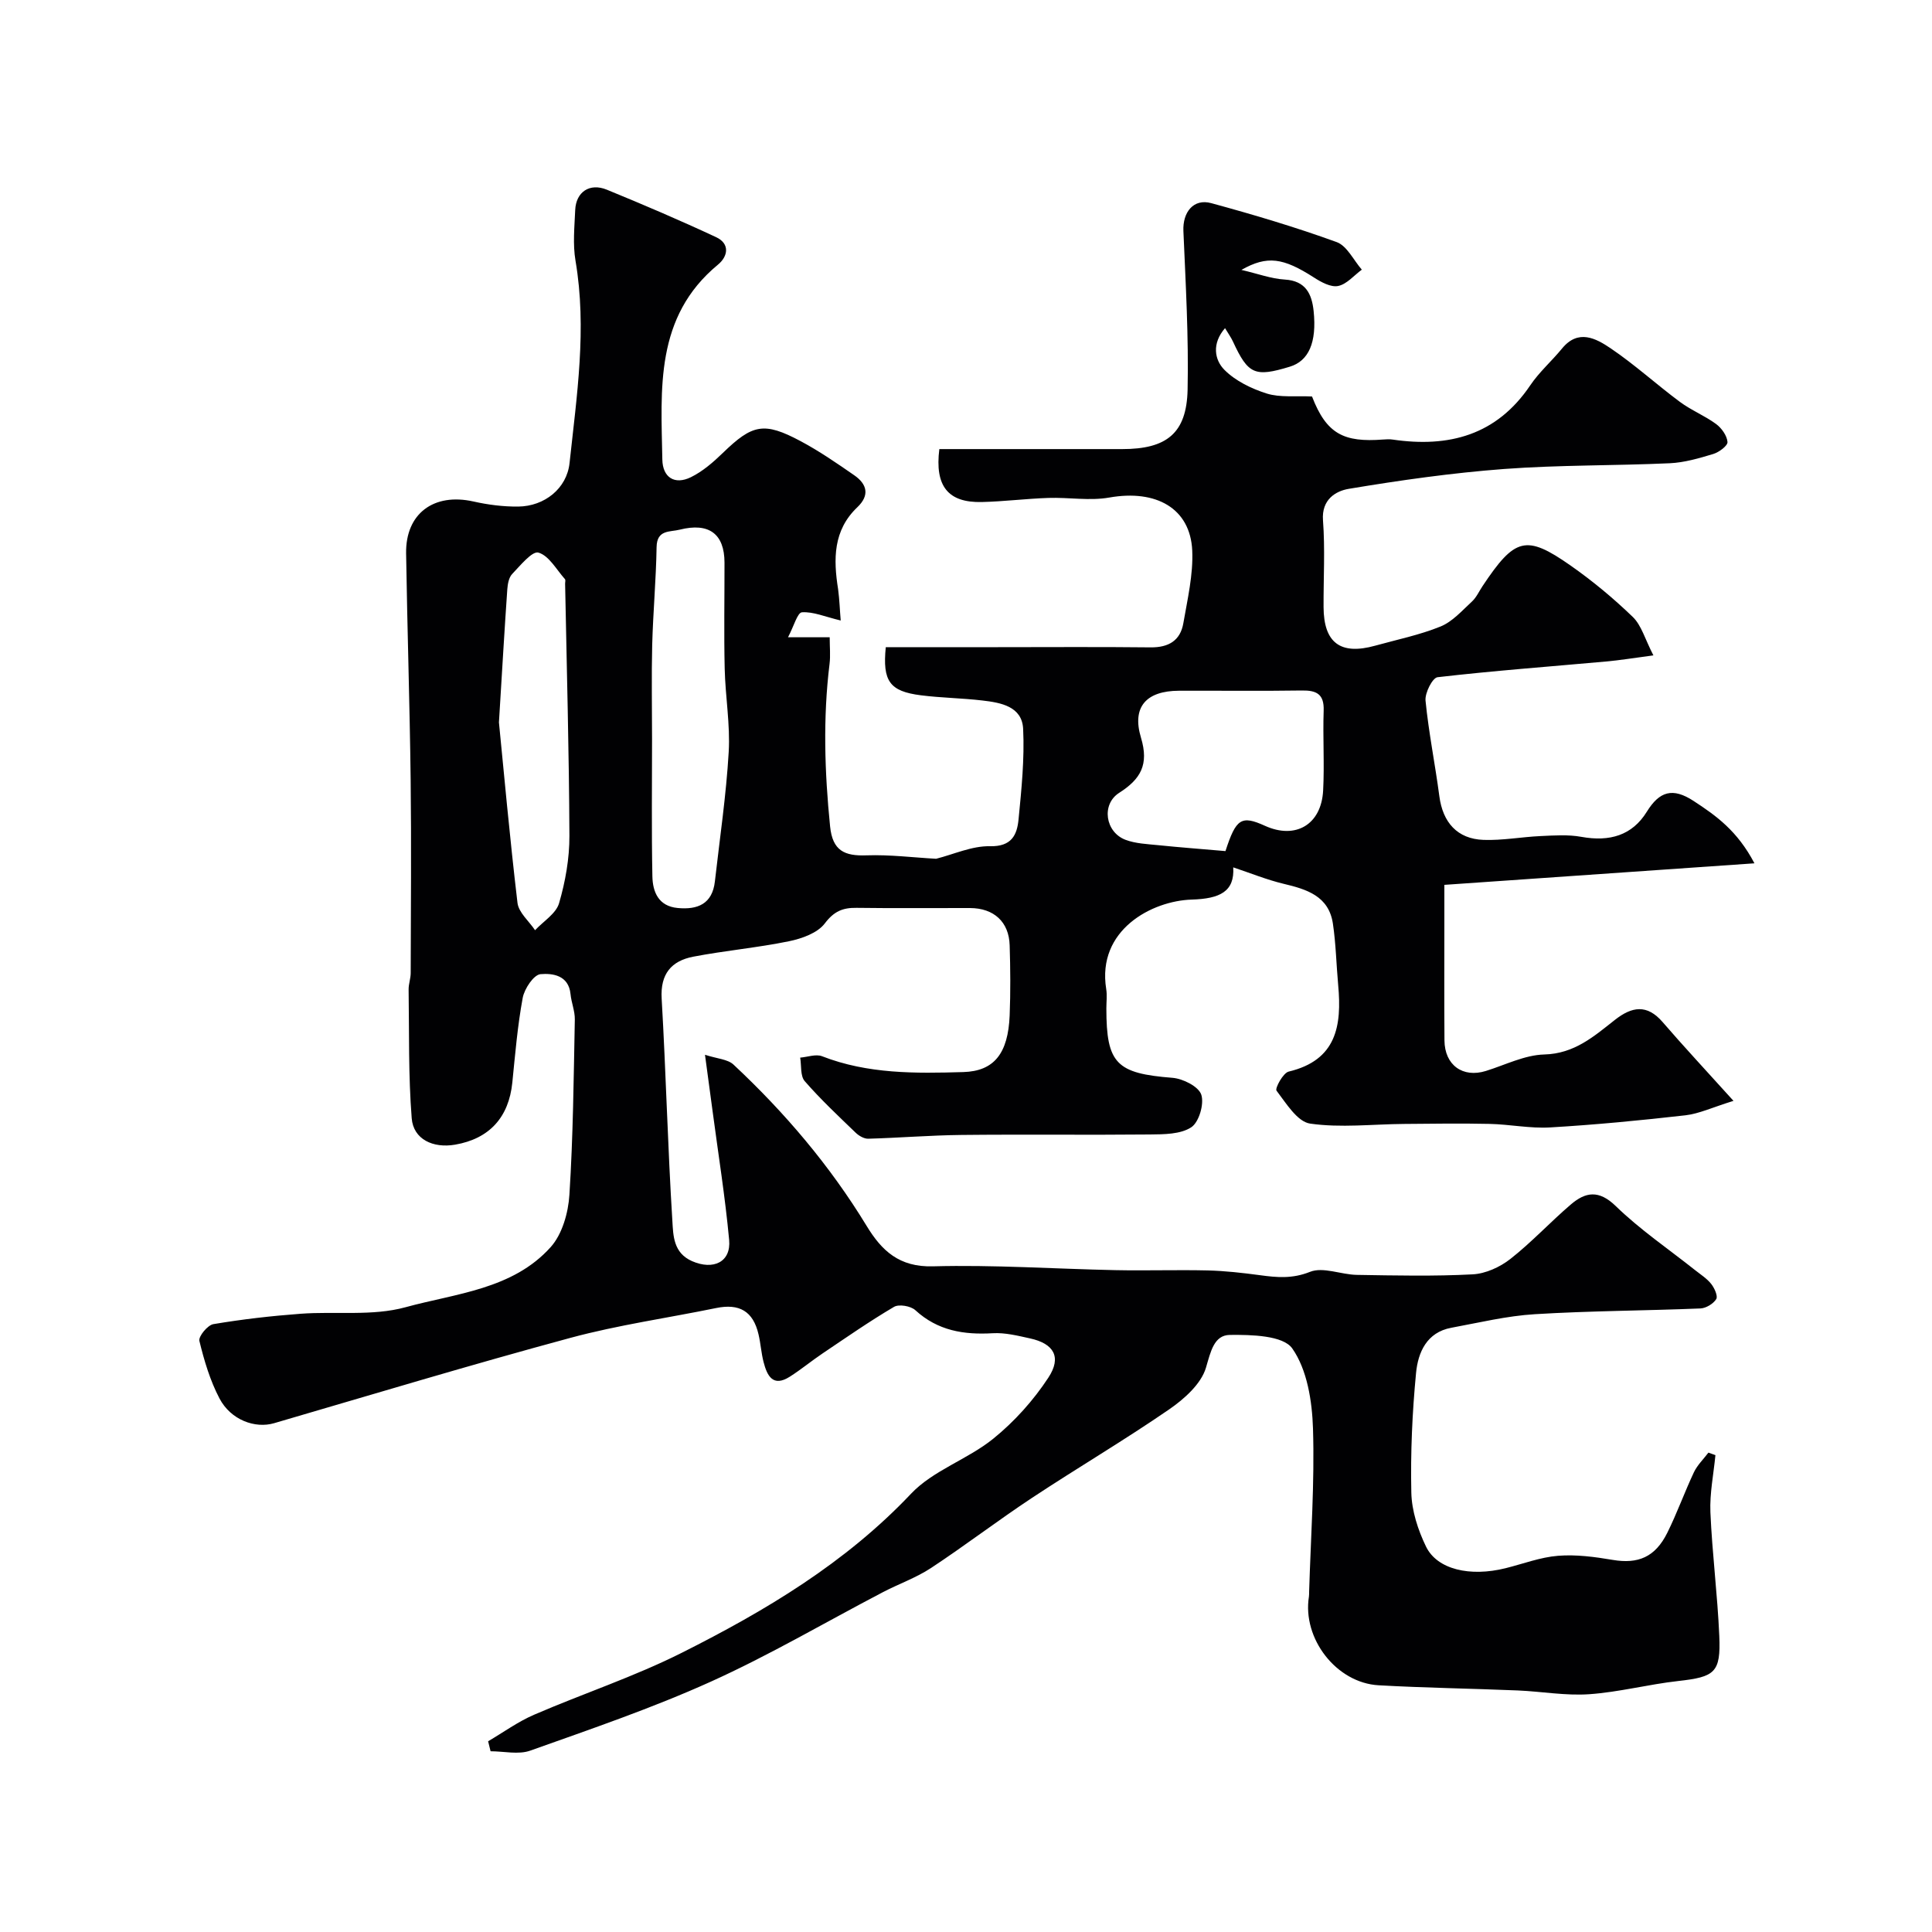
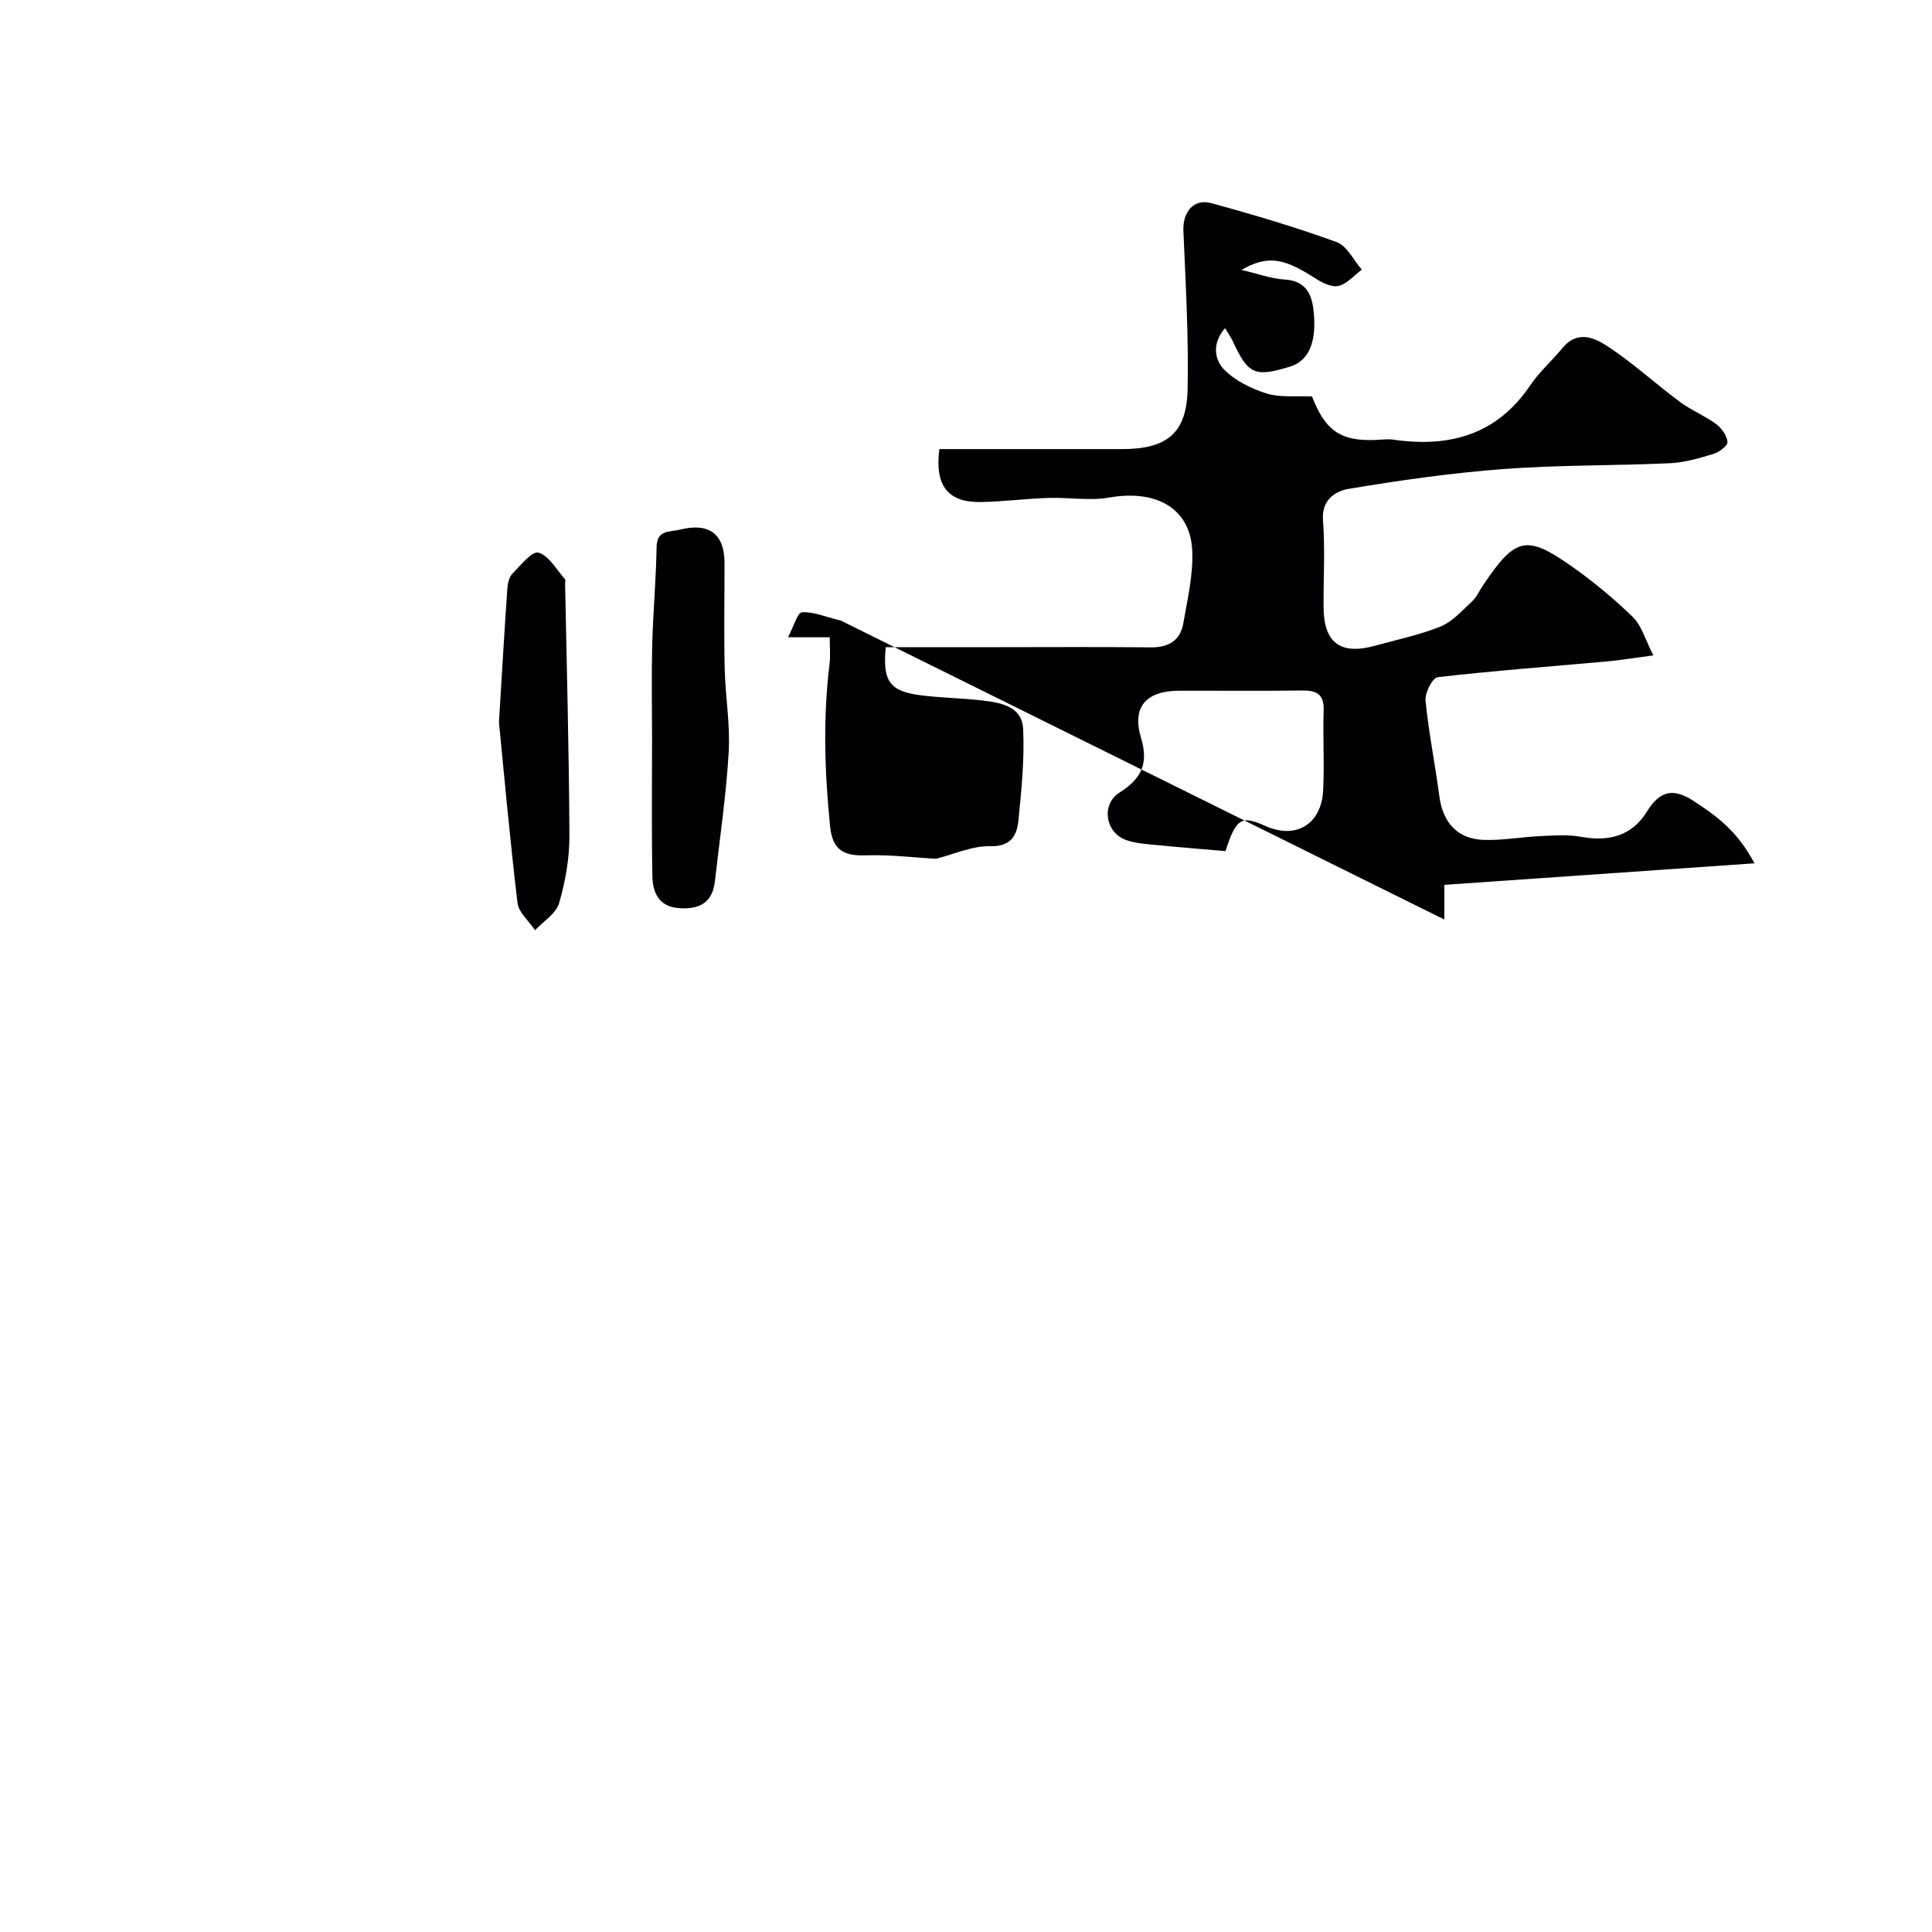
<svg xmlns="http://www.w3.org/2000/svg" enable-background="new 0 0 400 400" viewBox="0 0 400 400">
-   <path d="m174.06 128.47c-3.29-.79-5.7-1.86-8.03-1.7-.93.07-1.66 2.86-2.88 5.17h8.63c0 2.03.18 3.8-.03 5.51-1.38 11.22-1.02 22.41.11 33.64.51 5.05 2.98 6.17 7.55 6 4.83-.17 9.69.45 14.4.71 3.62-.91 7.41-2.68 11.16-2.6 4.49.1 5.6-2.35 5.91-5.56.61-6.23 1.25-12.52.95-18.74-.23-4.65-4.62-5.43-8.43-5.87-4.24-.5-8.53-.54-12.76-1.08-6.44-.82-7.95-2.91-7.25-9.96h22.83c10.67 0 21.33-.08 32 .04 3.72.04 6.16-1.4 6.78-5.01.86-4.98 2.06-10.05 1.84-15.03-.4-8.76-7.48-12.69-17.17-10.98-4.08.72-8.4-.06-12.6.08-4.6.15-9.19.74-13.8.85-6.98.16-9.76-3.27-8.79-10.96h37.85c9.21 0 13.35-3.26 13.55-12.3.23-10.94-.4-21.91-.87-32.85-.17-3.89 2.09-6.78 5.77-5.77 8.74 2.38 17.45 4.97 25.96 8.06 2.15.78 3.5 3.75 5.21 5.71-1.62 1.19-3.11 3.01-4.9 3.38-1.5.31-3.52-.79-5-1.75-6.37-4.09-9.67-4.62-15.03-1.58 3.37.78 6.15 1.83 8.99 2 4.35.26 5.59 3.02 5.96 6.49.69 6.57-1.04 10.37-4.93 11.55-7.25 2.21-8.63 1.59-11.77-5.21-.39-.85-.96-1.62-1.64-2.77-2.76 3.17-2.19 6.55-.14 8.62 2.29 2.31 5.62 3.92 8.79 4.92 2.76.86 5.92.44 9.36.61 3.01 7.81 6.62 9.52 14.71 8.91.66-.05 1.34-.09 2 .01 11.64 1.7 21.5-.9 28.47-11.23 1.86-2.76 4.45-5.02 6.58-7.62 3.35-4.1 7.02-2.1 10.03-.07 5.01 3.38 9.51 7.5 14.37 11.11 2.34 1.74 5.15 2.86 7.5 4.59 1.14.84 2.25 2.4 2.36 3.72.06.77-1.75 2.12-2.94 2.48-2.94.89-5.98 1.78-9.01 1.92-11.43.52-22.91.34-34.32 1.19-10.77.81-21.5 2.33-32.15 4.11-2.68.45-5.65 2.2-5.33 6.5.45 5.97.09 11.99.12 17.99.04 7.4 3.5 9.98 10.69 7.98 4.53-1.26 9.2-2.21 13.53-3.97 2.46-1 4.44-3.27 6.48-5.15.94-.86 1.49-2.13 2.22-3.22 6.7-10.05 8.99-10.71 18.21-4.26 4.56 3.19 8.89 6.79 12.89 10.65 1.8 1.74 2.53 4.6 4.27 7.96-4.17.55-7 1.02-9.84 1.27-11.62 1.05-23.27 1.91-34.85 3.25-1.05.12-2.64 3.25-2.49 4.84.65 6.62 1.99 13.18 2.86 19.79.71 5.42 3.7 8.85 9.14 9.05 3.92.14 7.86-.61 11.8-.79 2.82-.13 5.71-.34 8.46.16 5.88 1.06 10.52-.3 13.55-5.19 2.63-4.26 5.36-5.07 9.69-2.24 4.67 3.05 9.05 6.16 12.6 12.91-21.98 1.53-42.66 2.96-64.2 4.46v7.18c0 8.33-.04 16.67.02 25 .03 5.14 3.79 7.84 8.58 6.35 4.01-1.25 8.02-3.3 12.07-3.41 6.26-.16 10.31-3.76 14.66-7.18 3.49-2.74 6.62-3.29 9.86.47 4.37 5.07 8.95 9.97 14.67 16.31-4.36 1.35-7.1 2.66-9.94 2.99-9.31 1.06-18.64 1.96-27.99 2.51-4.17.25-8.39-.64-12.6-.73-5.9-.13-11.82-.04-17.72.01-6.48.05-13.06.84-19.4-.07-2.65-.38-4.96-4.2-6.96-6.82-.36-.47 1.36-3.68 2.52-3.95 9.92-2.36 11.01-9.51 10.25-17.86-.39-4.26-.47-8.57-1.1-12.79-.86-5.69-5.4-7.09-10.21-8.23-3.5-.84-6.87-2.22-10.42-3.4.3 5-2.74 6.49-8.6 6.67-8.17.25-19.68 6.23-17.7 18.53.21 1.3.03 2.66.03 4 0 11.46 2.1 13.46 13.68 14.37 2.17.17 5.4 1.79 5.97 3.48.64 1.91-.47 5.71-2.07 6.76-2.23 1.46-5.63 1.46-8.53 1.49-13.03.13-26.07-.04-39.1.1-6.42.07-12.84.6-19.26.78-.87.02-1.94-.61-2.61-1.26-3.6-3.47-7.26-6.9-10.53-10.66-.94-1.08-.66-3.21-.94-4.87 1.52-.12 3.24-.78 4.52-.29 9.49 3.7 19.37 3.57 29.26 3.28 6.35-.19 9.27-3.82 9.59-11.74.19-4.83.15-9.67 0-14.5-.14-4.86-3.27-7.7-8.21-7.72-7.83-.02-15.67.07-23.5-.04-2.85-.04-4.66.71-6.56 3.22-1.51 2-4.76 3.15-7.44 3.7-6.54 1.34-13.23 1.93-19.79 3.19-4.53.87-6.85 3.56-6.55 8.68.89 15.35 1.26 30.74 2.22 46.09.18 2.94.19 6.57 4.08 8.27 4.37 1.91 8.1.21 7.67-4.41-.83-8.94-2.26-17.83-3.44-26.74-.47-3.51-.94-7.02-1.56-11.58 2.52.82 4.7.91 5.9 2.03 10.63 9.93 19.98 20.94 27.56 33.39 3.13 5.15 6.75 8.57 13.73 8.38 12.58-.34 25.2.53 37.8.79 6.37.13 12.74-.09 19.1.06 3.6.09 7.2.5 10.78.98 3.53.48 6.73.78 10.4-.69 2.71-1.08 6.41.57 9.68.63 8 .13 16.01.31 23.99-.11 2.68-.14 5.66-1.5 7.81-3.19 4.41-3.46 8.25-7.63 12.52-11.28 3.03-2.59 5.79-3.07 9.29.33 5.02 4.88 10.91 8.88 16.42 13.26 1.16.92 2.46 1.74 3.35 2.87.67.85 1.42 2.51 1.04 3.13-.6.97-2.11 1.89-3.27 1.94-11.42.47-22.87.49-34.28 1.19-5.8.35-11.55 1.75-17.3 2.81-5.1.94-6.89 5.11-7.3 9.34-.79 8.22-1.16 16.53-.98 24.79.08 3.75 1.37 7.72 3.03 11.15 2.3 4.78 9.14 6.33 16.48 4.5 3.62-.9 7.2-2.28 10.87-2.57 3.73-.3 7.59.22 11.32.85 5.22.88 8.78-.54 11.3-5.62 2.02-4.07 3.56-8.39 5.5-12.51.71-1.5 1.99-2.73 3.01-4.08.48.17.97.35 1.45.52-.38 3.94-1.2 7.9-1.04 11.82.37 8.55 1.47 17.06 1.84 25.61.33 7.62-.92 8.49-8.53 9.34-6.16.69-12.24 2.3-18.4 2.73-4.89.34-9.85-.57-14.79-.78-9.6-.4-19.21-.53-28.8-1.07-8.77-.49-15.84-9.68-14.44-18.36.05-.33.03-.67.04-1 .34-11.27 1.15-22.55.8-33.8-.18-5.67-1.2-12.18-4.29-16.58-1.9-2.7-8.46-2.85-12.92-2.8-3.3.04-3.97 3.48-4.95 6.79-1 3.37-4.51 6.49-7.65 8.65-9.26 6.37-18.97 12.09-28.35 18.29-7.08 4.68-13.83 9.85-20.91 14.52-3.1 2.04-6.7 3.3-10.01 5.03-11.88 6.21-23.47 13.04-35.66 18.54-12.12 5.47-24.77 9.78-37.32 14.25-2.44.87-5.46.13-8.21.13-.17-.69-.34-1.38-.51-2.07 3.16-1.85 6.17-4.05 9.51-5.49 10.16-4.39 20.75-7.88 30.61-12.84 17.31-8.7 33.86-18.56 47.45-32.93 4.57-4.83 11.72-7.1 17.01-11.38 4.38-3.54 8.32-7.93 11.41-12.64 2.81-4.27 1.12-7.05-3.76-8.12-2.55-.56-5.19-1.23-7.75-1.08-5.99.35-11.39-.51-16.03-4.77-.94-.87-3.39-1.29-4.41-.69-5.08 2.99-9.93 6.37-14.82 9.66-2.29 1.54-4.43 3.32-6.76 4.8-3.51 2.23-4.7-.21-5.43-3.03-.49-1.88-.6-3.86-1.05-5.75-1.11-4.77-3.96-6.43-8.79-5.43-10.05 2.06-20.26 3.5-30.15 6.17-20.55 5.55-40.93 11.7-61.36 17.67-3.91 1.14-8.94-.64-11.3-5.13-1.94-3.69-3.17-7.83-4.16-11.91-.22-.92 1.7-3.27 2.89-3.47 5.97-1.01 12.01-1.7 18.06-2.15 7.25-.54 14.87.53 21.72-1.35 10.45-2.87 22.21-3.69 30.07-12.46 2.39-2.67 3.64-7.11 3.87-10.83.77-12.07.88-24.19 1.12-36.29.03-1.75-.72-3.49-.89-5.26-.39-3.94-3.78-4.33-6.21-4.12-1.41.12-3.34 3.02-3.69 4.91-1.07 5.78-1.56 11.68-2.15 17.54-.73 7.19-4.74 11.62-11.84 12.85-4.58.79-8.64-1.11-8.99-5.46-.7-8.84-.51-17.76-.64-26.64-.02-1.13.42-2.27.43-3.41.03-13.37.15-26.74-.01-40.1-.19-15.6-.7-31.2-.94-46.8-.13-8.27 5.75-12.59 13.95-10.75 3.02.68 6.17 1.08 9.26 1.05 5.46-.06 10.07-3.76 10.63-9.01 1.49-13.92 3.63-27.83 1.23-41.9-.58-3.4-.21-6.99-.06-10.48.16-3.75 2.99-5.67 6.54-4.22 7.62 3.12 15.2 6.36 22.65 9.84 2.84 1.33 2.49 3.93.37 5.68-13.13 10.84-11.78 25.78-11.52 40.36.07 3.69 2.53 5.3 5.91 3.65 2.44-1.2 4.63-3.1 6.61-5.02 6.13-5.94 8.5-6.5 16.1-2.45 3.87 2.06 7.52 4.58 11.13 7.08 2.63 1.83 3.23 4.13.62 6.61-5.02 4.78-4.97 10.74-3.98 16.96.3 2.25.36 4.49.54 6.49zm79.66 47.74c2.19-6.74 3.27-7.46 8.19-5.23 6.32 2.86 11.65-.24 12.03-7.3.29-5.5-.08-11.04.11-16.55.12-3.43-1.47-4.22-4.53-4.17-8.48.13-16.96.02-25.45.05-6.7.03-9.78 3.3-7.84 9.73 1.68 5.57-.07 8.57-4.52 11.41-3.74 2.39-2.88 8.15 1.33 9.73 2.09.78 4.45.87 6.71 1.1 4.51.46 9.03.8 13.97 1.23zm-118.72-23.22c0 9.48-.12 18.96.07 28.43.06 3.23 1.25 6.19 5.22 6.57 4.14.4 7.19-.83 7.72-5.5 1.01-8.93 2.34-17.84 2.86-26.8.33-5.71-.7-11.5-.83-17.26-.17-7.31-.03-14.63-.04-21.95-.01-5.96-3.23-8.34-9.26-6.82-2.06.52-4.74-.04-4.8 3.61-.11 6.75-.73 13.5-.91 20.26-.16 6.49-.03 12.97-.03 19.46zm-31.7-3.43c.99 9.97 2.22 23.69 3.84 37.37.24 2 2.38 3.78 3.64 5.66 1.72-1.85 4.34-3.43 4.97-5.59 1.31-4.49 2.16-9.29 2.14-13.96-.07-17.38-.56-34.77-.89-52.15-.01-.33.13-.79-.03-.98-1.77-1.98-3.3-4.86-5.49-5.5-1.29-.38-3.76 2.68-5.44 4.43-.7.73-.93 2.09-1.01 3.19-.55 7.87-1.01 15.76-1.73 27.53z" fill="#010103" />
+   <path d="m174.06 128.47c-3.29-.79-5.7-1.86-8.03-1.7-.93.07-1.66 2.86-2.88 5.17h8.63c0 2.03.18 3.8-.03 5.51-1.38 11.22-1.02 22.41.11 33.64.51 5.05 2.98 6.17 7.55 6 4.83-.17 9.69.45 14.4.71 3.62-.91 7.41-2.68 11.16-2.6 4.49.1 5.6-2.35 5.91-5.56.61-6.23 1.25-12.52.95-18.74-.23-4.65-4.62-5.43-8.43-5.87-4.24-.5-8.53-.54-12.76-1.08-6.44-.82-7.95-2.91-7.25-9.96h22.83c10.67 0 21.33-.08 32 .04 3.72.04 6.16-1.4 6.78-5.01.86-4.98 2.06-10.05 1.84-15.03-.4-8.76-7.48-12.69-17.17-10.98-4.08.72-8.4-.06-12.6.08-4.6.15-9.19.74-13.8.85-6.98.16-9.76-3.27-8.79-10.96h37.85c9.21 0 13.35-3.26 13.55-12.3.23-10.94-.4-21.91-.87-32.85-.17-3.89 2.09-6.78 5.77-5.77 8.74 2.38 17.45 4.97 25.96 8.06 2.15.78 3.5 3.75 5.21 5.71-1.62 1.19-3.11 3.01-4.9 3.38-1.5.31-3.52-.79-5-1.75-6.37-4.09-9.67-4.62-15.03-1.58 3.37.78 6.15 1.83 8.99 2 4.35.26 5.59 3.02 5.96 6.49.69 6.57-1.04 10.37-4.93 11.55-7.25 2.21-8.63 1.59-11.77-5.21-.39-.85-.96-1.62-1.64-2.77-2.76 3.17-2.19 6.55-.14 8.62 2.29 2.31 5.62 3.92 8.79 4.92 2.76.86 5.92.44 9.36.61 3.01 7.81 6.62 9.52 14.71 8.91.66-.05 1.34-.09 2 .01 11.64 1.7 21.5-.9 28.47-11.23 1.86-2.76 4.45-5.02 6.58-7.62 3.35-4.1 7.02-2.1 10.03-.07 5.01 3.38 9.51 7.5 14.37 11.11 2.34 1.74 5.15 2.86 7.5 4.59 1.14.84 2.25 2.4 2.36 3.72.06.77-1.75 2.12-2.94 2.48-2.94.89-5.98 1.78-9.01 1.92-11.43.52-22.91.34-34.32 1.19-10.77.81-21.5 2.33-32.15 4.11-2.68.45-5.65 2.2-5.33 6.5.45 5.97.09 11.99.12 17.99.04 7.4 3.5 9.98 10.69 7.98 4.53-1.26 9.2-2.21 13.53-3.97 2.46-1 4.44-3.27 6.48-5.15.94-.86 1.49-2.13 2.22-3.22 6.7-10.05 8.99-10.71 18.21-4.26 4.56 3.19 8.89 6.79 12.89 10.65 1.8 1.74 2.53 4.6 4.27 7.96-4.17.55-7 1.02-9.84 1.27-11.62 1.05-23.27 1.91-34.85 3.25-1.05.12-2.64 3.25-2.49 4.84.65 6.62 1.99 13.18 2.86 19.79.71 5.42 3.7 8.85 9.14 9.05 3.92.14 7.86-.61 11.8-.79 2.82-.13 5.71-.34 8.46.16 5.88 1.06 10.52-.3 13.55-5.19 2.63-4.26 5.36-5.07 9.69-2.24 4.67 3.05 9.05 6.16 12.6 12.91-21.98 1.53-42.66 2.96-64.2 4.46v7.18zm79.66 47.74c2.19-6.74 3.27-7.46 8.19-5.23 6.32 2.86 11.65-.24 12.03-7.3.29-5.5-.08-11.04.11-16.55.12-3.43-1.47-4.22-4.53-4.17-8.48.13-16.96.02-25.45.05-6.7.03-9.78 3.3-7.84 9.73 1.68 5.57-.07 8.57-4.52 11.41-3.74 2.39-2.88 8.15 1.33 9.73 2.09.78 4.45.87 6.71 1.1 4.51.46 9.03.8 13.97 1.23zm-118.72-23.22c0 9.48-.12 18.96.07 28.43.06 3.23 1.25 6.19 5.22 6.57 4.14.4 7.19-.83 7.72-5.5 1.01-8.93 2.34-17.84 2.86-26.8.33-5.71-.7-11.5-.83-17.26-.17-7.31-.03-14.63-.04-21.95-.01-5.96-3.23-8.34-9.26-6.82-2.06.52-4.74-.04-4.8 3.61-.11 6.75-.73 13.5-.91 20.26-.16 6.49-.03 12.97-.03 19.46zm-31.7-3.43c.99 9.97 2.22 23.69 3.84 37.37.24 2 2.38 3.78 3.64 5.66 1.72-1.85 4.34-3.43 4.97-5.59 1.31-4.49 2.16-9.29 2.14-13.96-.07-17.38-.56-34.77-.89-52.15-.01-.33.13-.79-.03-.98-1.77-1.98-3.3-4.86-5.49-5.5-1.29-.38-3.76 2.68-5.44 4.43-.7.73-.93 2.09-1.01 3.19-.55 7.87-1.01 15.76-1.73 27.53z" fill="#010103" />
</svg>